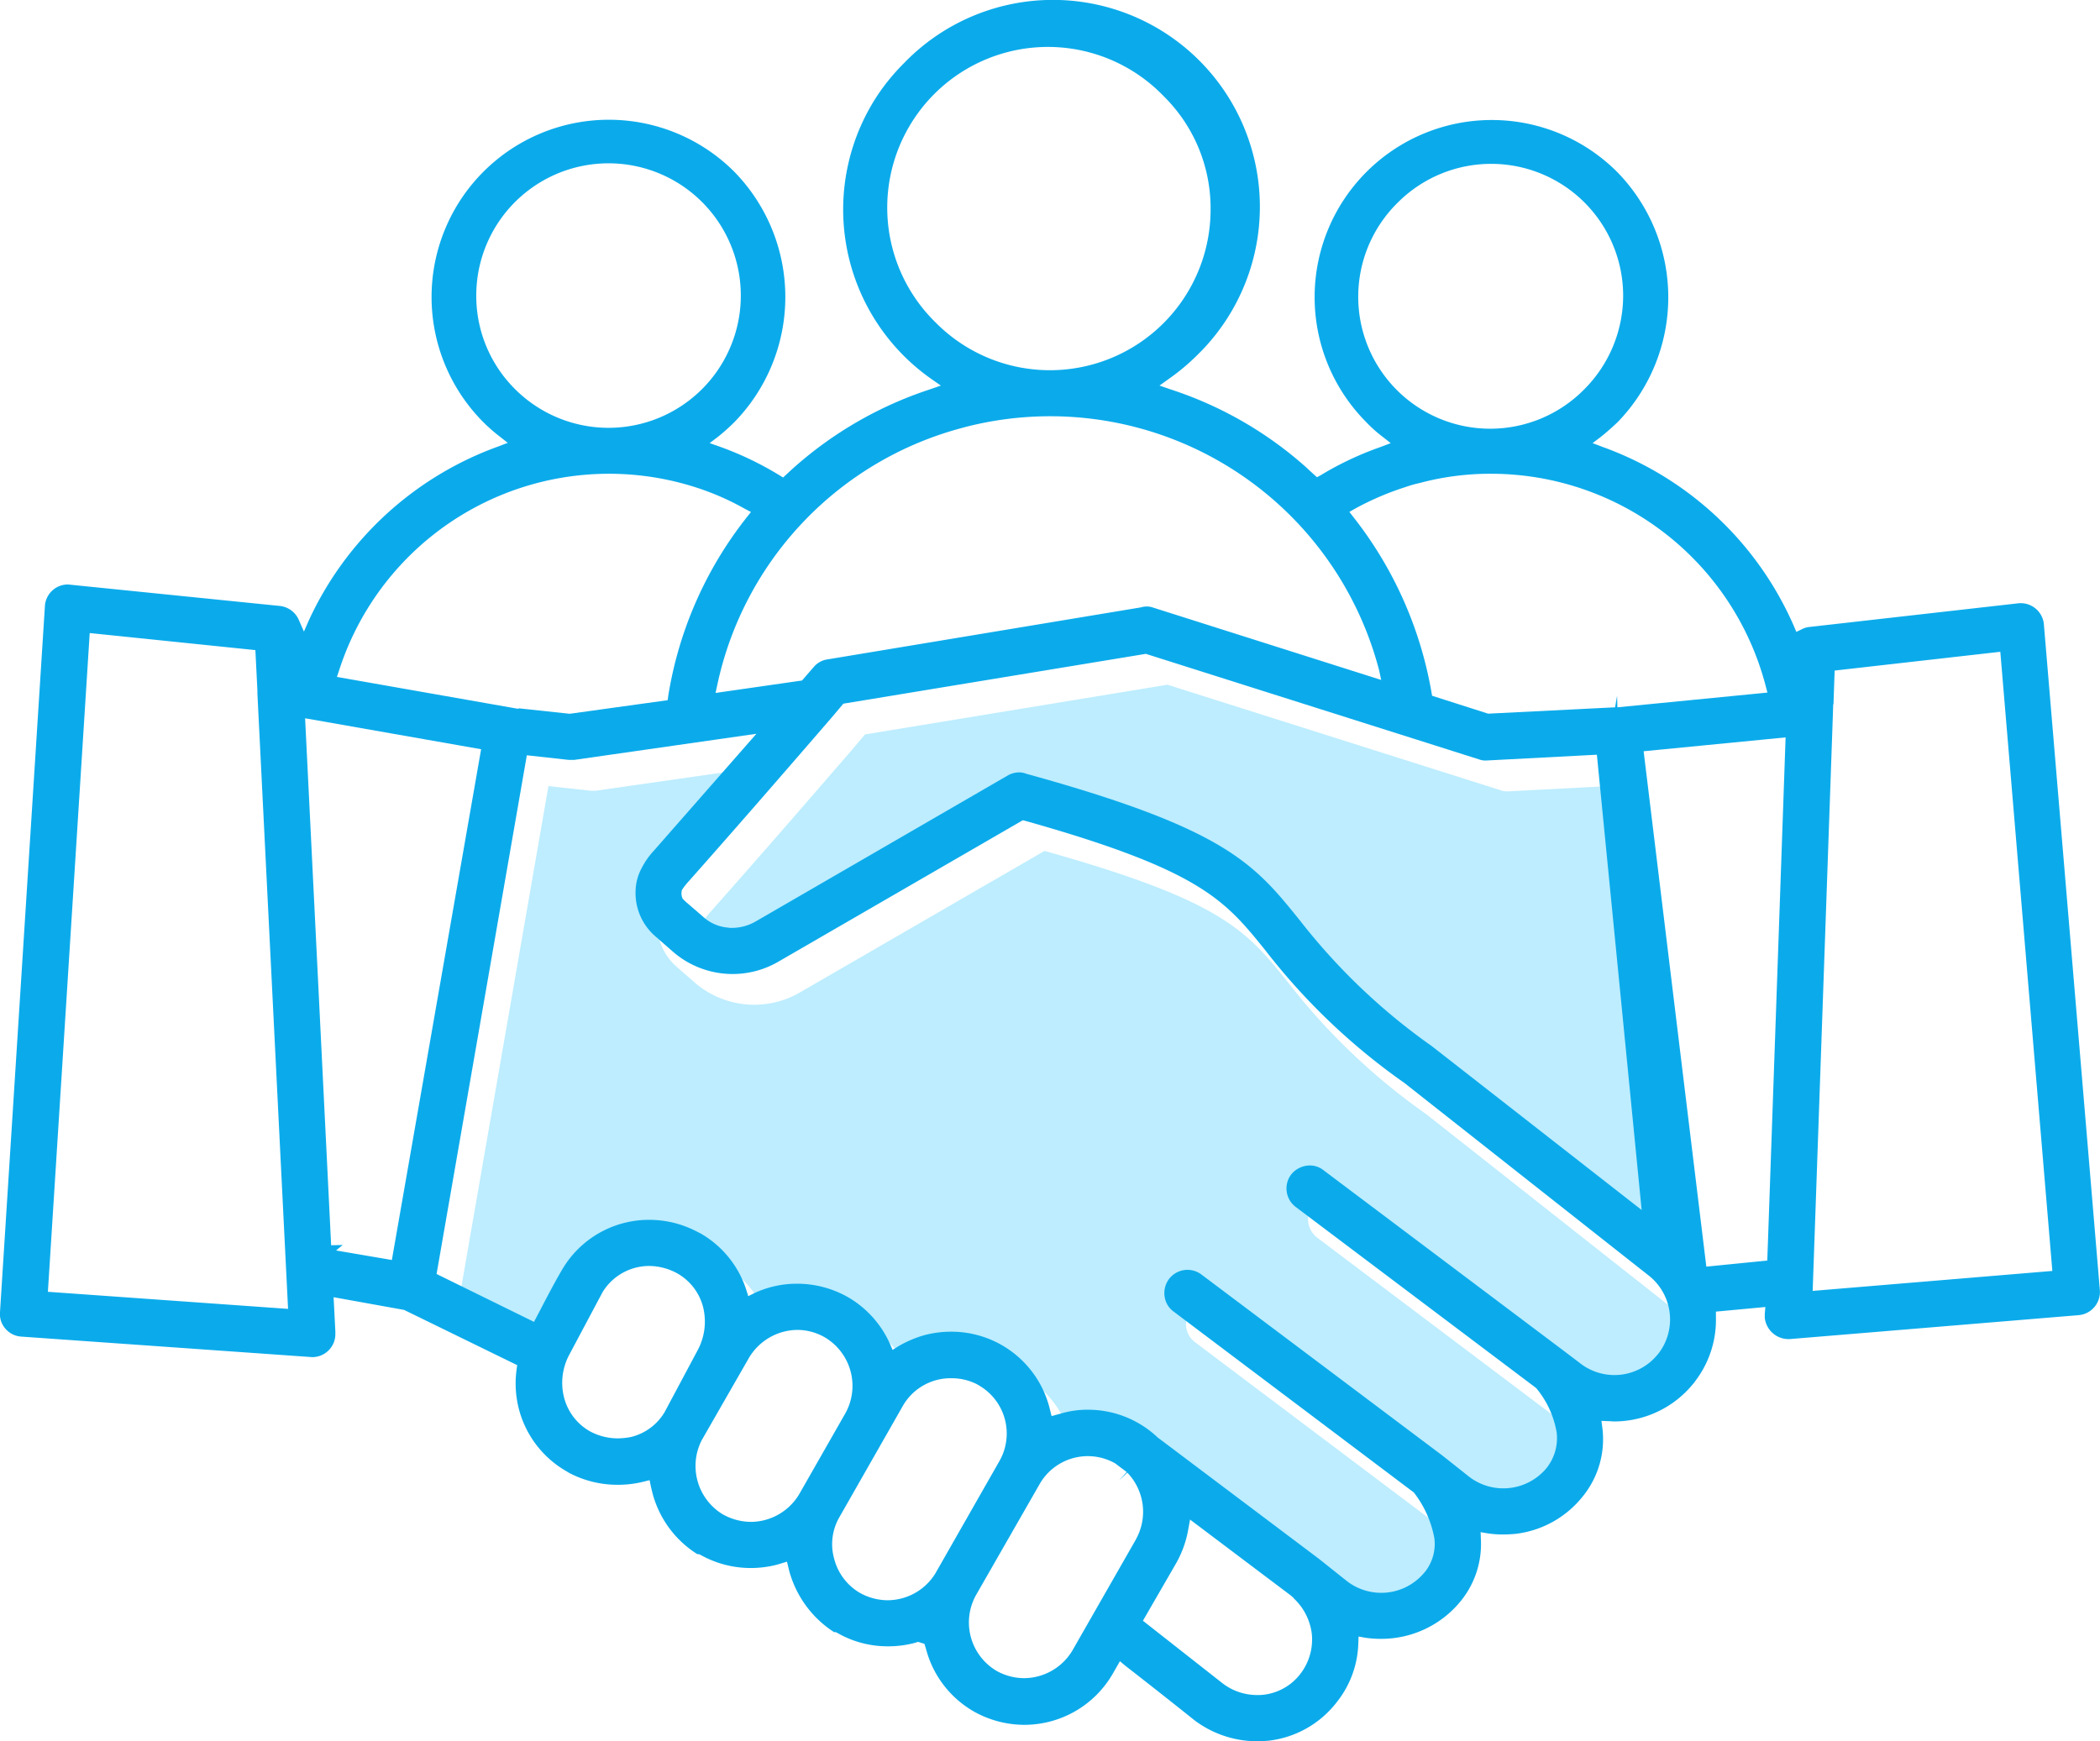
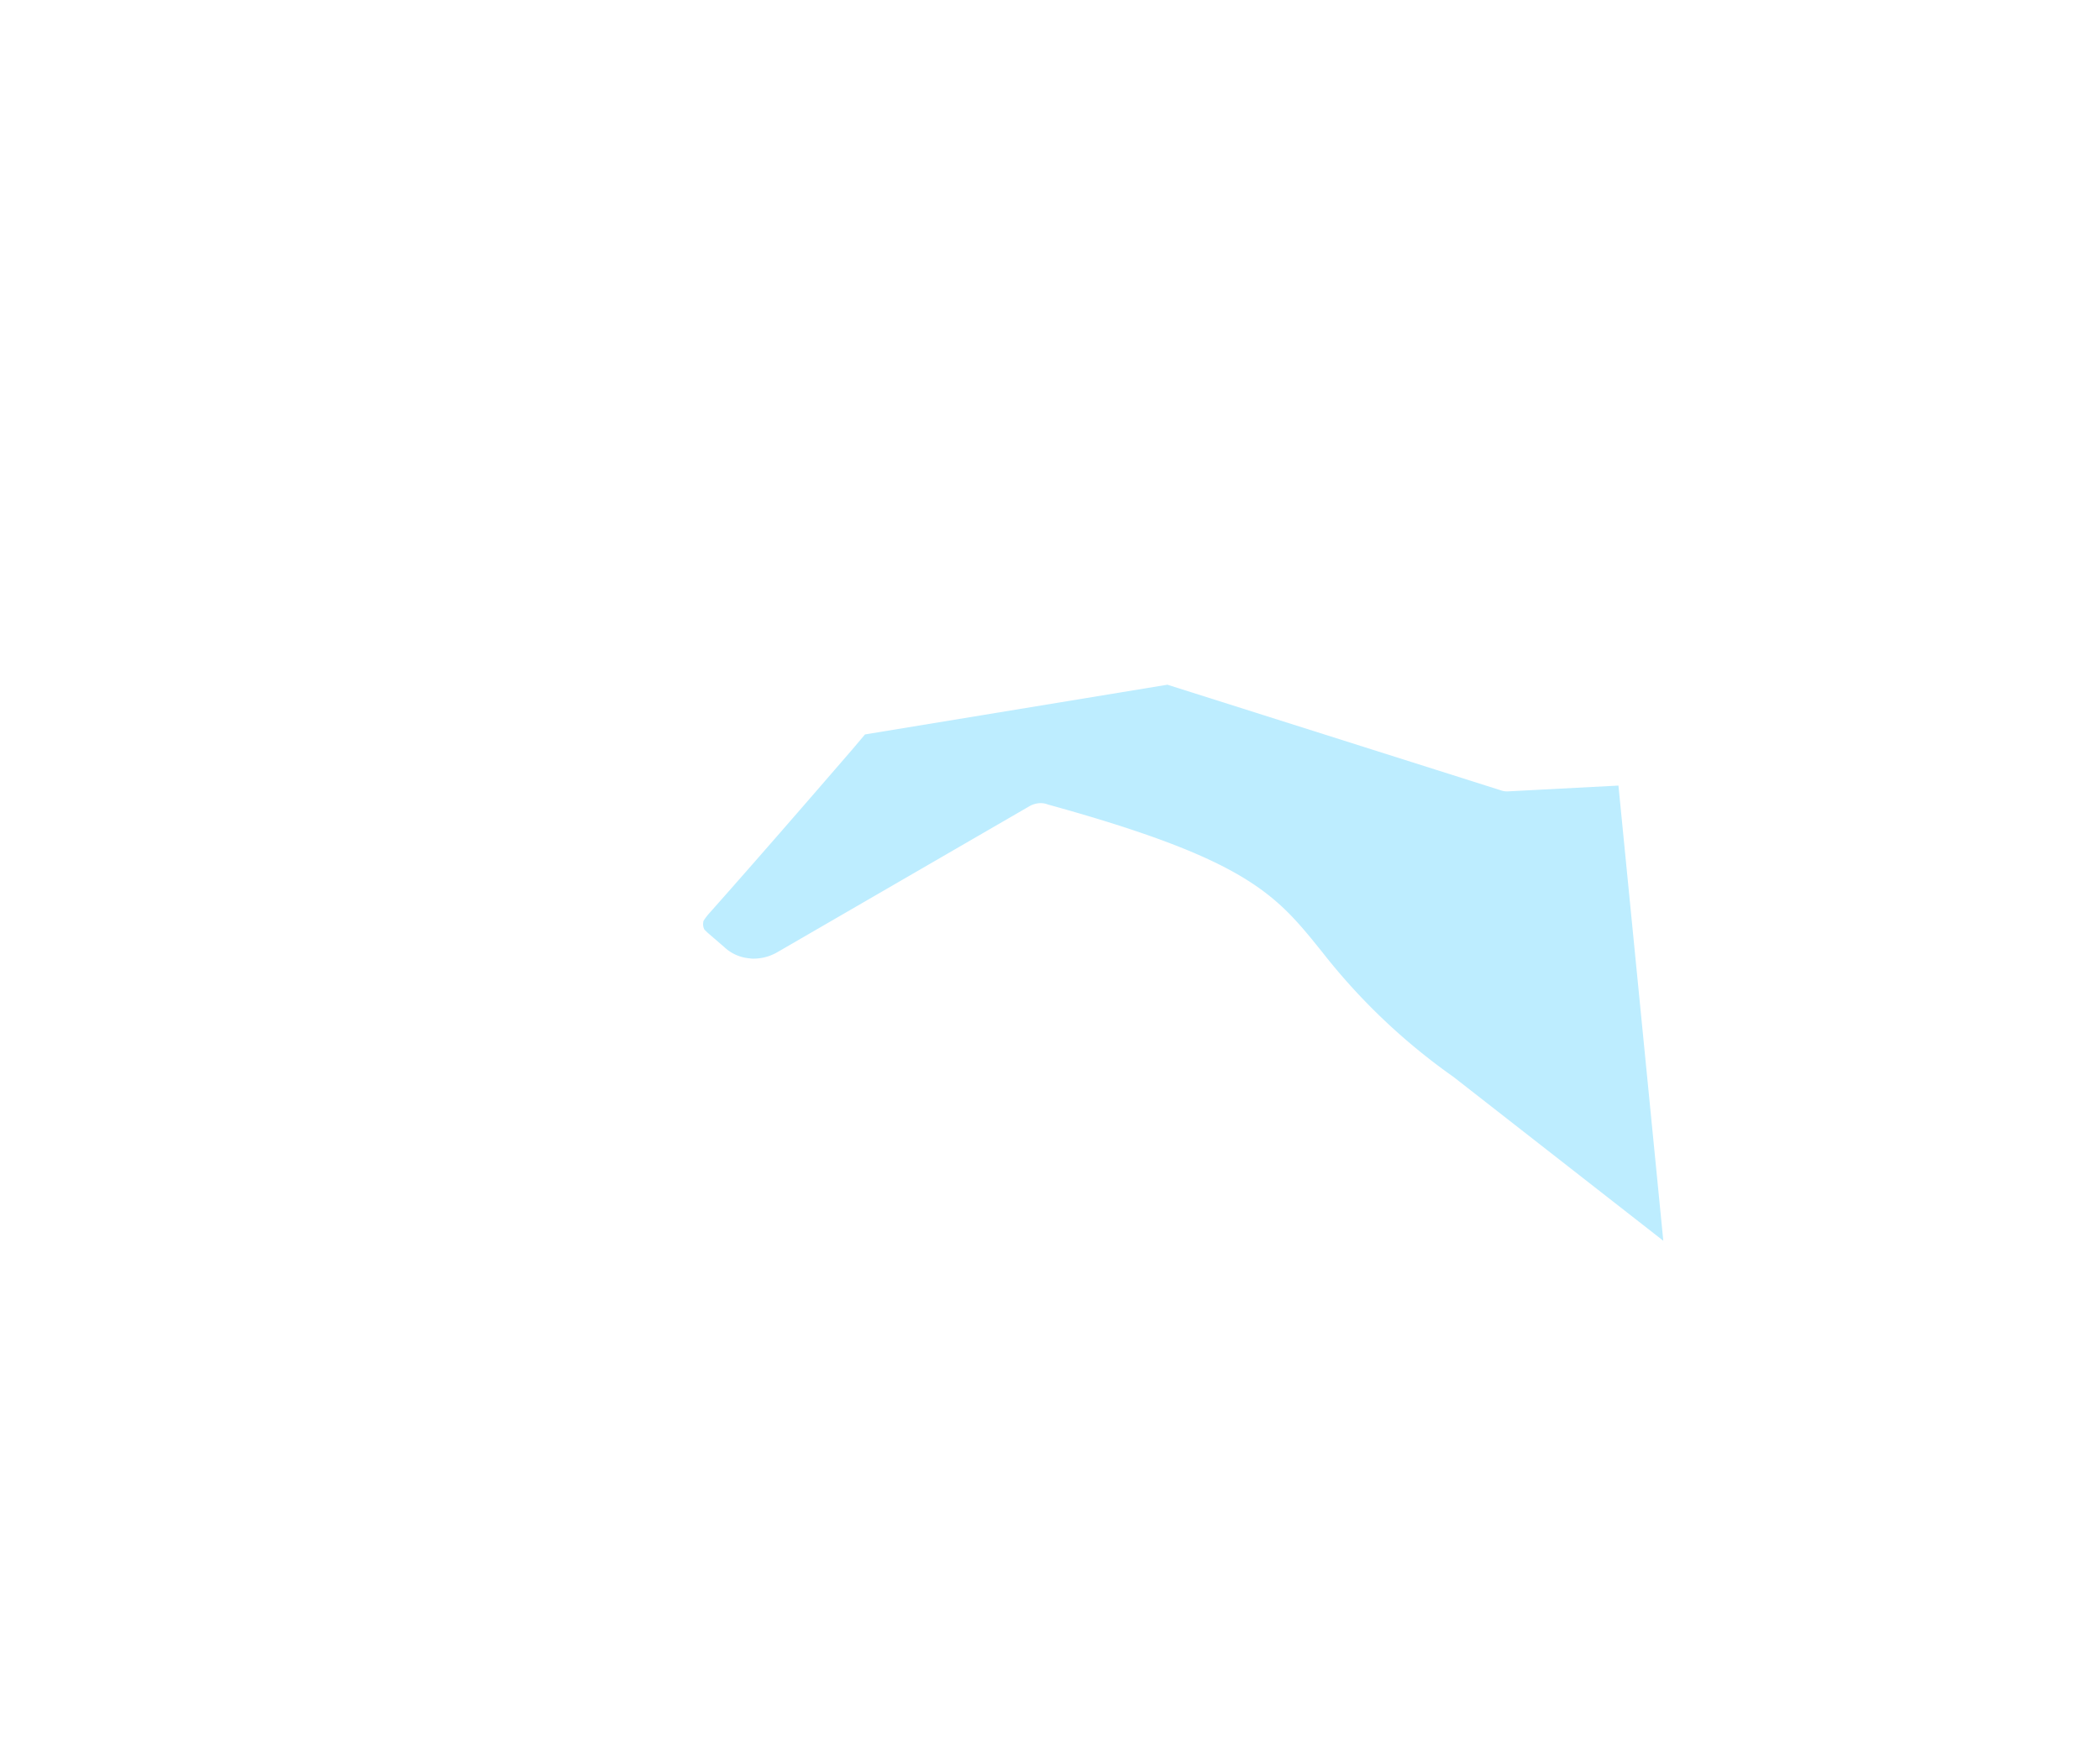
<svg xmlns="http://www.w3.org/2000/svg" id="グループ_466" data-name="グループ 466" width="96.463" height="80" viewBox="0 0 96.463 80">
  <defs>
    <clipPath id="clip-path">
      <rect id="長方形_166" data-name="長方形 166" width="96.463" height="80" fill="none" />
    </clipPath>
  </defs>
  <g id="グループ_465" data-name="グループ 465" transform="translate(0 0)" clip-path="url(#clip-path)">
    <path id="パス_515" data-name="パス 515" d="M68.425,49.235l-9.641-7.53a28.414,28.414,0,0,1-6.029-5.737c-2.125-2.643-3.4-4.236-12.59-6.773a.925.925,0,0,0-.332-.066,1.065,1.065,0,0,0-.531.146l-11.58,6.707a2.178,2.178,0,0,1-1.076.292.877.877,0,0,1-.186-.013,1.925,1.925,0,0,1-1.169-.518l-.784-.677-.133-.133-.027-.066a.55.55,0,0,1-.027-.212l.013-.106.04-.066a2.955,2.955,0,0,1,.252-.319c2.218-2.5,4.369-4.98,6.547-7.5l.584-.691,13.891-2.284,15.3,4.847a.858.858,0,0,0,.345.053l5.073-.266Z" transform="translate(7.978 7.769)" fill="#bdedff" fill-rule="evenodd" />
-     <path id="パス_516" data-name="パス 516" d="M71.947,54.954a2.558,2.558,0,0,1-3.572.412l-.717-.544L56.581,46.495a.987.987,0,0,0-.624-.212,1.1,1.1,0,0,0-.863.425,1.065,1.065,0,0,0,.226,1.487l11.036,8.313a4.323,4.323,0,0,1,.943,2.045A2.214,2.214,0,0,1,66.82,60.2a2.582,2.582,0,0,1-3.506.412l-1.262-1L50.977,51.289a1.081,1.081,0,0,0-.637-.212,1.069,1.069,0,0,0-.85.425,1.082,1.082,0,0,0-.2.8,1.017,1.017,0,0,0,.412.691L60.738,61.3a4.86,4.86,0,0,1,.943,2.1,2.066,2.066,0,0,1-.425,1.541l-.093.106a2.573,2.573,0,0,1-3.506.319l-1.275-1.009-7.41-5.578A4.655,4.655,0,0,0,45.758,57.5a4.245,4.245,0,0,0-1.222.173l-.438.12-.106-.425a4.654,4.654,0,0,0-4.5-3.453,4.772,4.772,0,0,0-1.235.159,5.1,5.1,0,0,0-1.208.518l-.252.159-.12-.279a4.69,4.69,0,0,0-1.939-2.151,4.745,4.745,0,0,0-2.324-.611,4.626,4.626,0,0,0-1.979.438l-.266.133-.093-.292a4.619,4.619,0,0,0-2.1-2.59l-.133-.066a4.71,4.71,0,0,0-2.231-.558,4.621,4.621,0,0,0-3.984,2.271c-.359.611-.691,1.248-1.023,1.886l-.279.531-4.475-2.2,4.143-23.825,1.926.212h.252l8.367-1.2-.465.531c-1.421,1.62-2.829,3.227-4.263,4.861a3.375,3.375,0,0,0-.531.757,2.329,2.329,0,0,0-.292,1.116,2.623,2.623,0,0,0,.89,2.019l.8.7a4.179,4.179,0,0,0,4.9.465l11.2-6.481.106.027c8.074,2.271,9.177,3.652,11.023,5.936A29.45,29.45,0,0,0,60.3,42.5l11.235,8.858a2.568,2.568,0,0,1,.412,3.6" transform="translate(5.199 8.678)" fill="#bdedff" fill-rule="evenodd" />
-     <path id="パス_517" data-name="パス 517" d="M93.882,28.645a1.07,1.07,0,0,0-1.142-.93c-.013,0-9.615,1.089-9.615,1.089a.924.924,0,0,0-.359.106l-.252.12-.106-.252a15.209,15.209,0,0,0-8.8-8.247l-.452-.173.385-.292c.266-.212.518-.438.77-.677a8.235,8.235,0,0,0,0-11.461A8.137,8.137,0,1,0,62.74,19.376a6.351,6.351,0,0,0,.77.691l.372.292-.452.173a14.552,14.552,0,0,0-2.762,1.3l-.173.093s-.372-.332-.478-.438a17.465,17.465,0,0,0-6.255-3.6l-.5-.173.425-.305a9.834,9.834,0,0,0,1.275-1.062l.252-.252A9.5,9.5,0,0,0,41.518,2.908a9.765,9.765,0,0,0-1.076,1.275A9.509,9.509,0,0,0,42.78,17.41l.438.305-.5.173a17.682,17.682,0,0,0-6.374,3.705l-.372.345-.173-.106a14.931,14.931,0,0,0-2.749-1.315l-.452-.159.385-.292a9.264,9.264,0,0,0,.77-.691,8.235,8.235,0,0,0,0-11.461A8.142,8.142,0,1,0,22.182,19.376a7.589,7.589,0,0,0,.77.677l.372.292-.452.173A15.29,15.29,0,0,0,14.2,28.473l-.239.544-.239-.544a1.072,1.072,0,0,0-.9-.637l-9.695-.983a1.057,1.057,0,0,0-1.062.956L0,60.279a1.026,1.026,0,0,0,.252.77,1.045,1.045,0,0,0,.73.359l13.36.943a1.062,1.062,0,0,0,1.062-1v-.186l-.08-1.567,3.24.584,5.193,2.537-.027.2a4.692,4.692,0,0,0,.12,1.873,4.644,4.644,0,0,0,2.165,2.8l.133.08a4.763,4.763,0,0,0,2.218.544,4.845,4.845,0,0,0,1.208-.146l.266-.066.053.266c.027.12.053.226.08.332a4.725,4.725,0,0,0,2.058,2.8H32.1l.066.027a4.7,4.7,0,0,0,2.311.611,4.848,4.848,0,0,0,1.235-.159l.438-.133.106.438a4.861,4.861,0,0,0,2.058,2.8h.08l.053.027a4.62,4.62,0,0,0,2.324.624A4.747,4.747,0,0,0,42,75.485l.173-.053.292.093.08.266a4.668,4.668,0,0,0,2.191,2.842,4.745,4.745,0,0,0,2.324.611,4.692,4.692,0,0,0,4.064-2.364l.319-.558.239.2c1.076.837,2.138,1.673,3.2,2.523A4.794,4.794,0,0,0,57.733,80c.173,0,.359-.013.544-.027a4.614,4.614,0,0,0,3.134-1.78,4.531,4.531,0,0,0,.983-2.7l.013-.305.292.053a4.784,4.784,0,0,0,.744.053,4.7,4.7,0,0,0,3.692-1.78,4.157,4.157,0,0,0,.89-2.789l-.013-.332.319.053a4.507,4.507,0,0,0,.73.053c.186,0,.372-.013.544-.027a4.642,4.642,0,0,0,3.134-1.766,4.164,4.164,0,0,0,.863-3.121l-.04-.305.319.013c.093,0,.173.013.266.013a4.683,4.683,0,0,0,3.625-1.726.73.73,0,0,0,.093-.12,4.644,4.644,0,0,0,.956-2.948v-.252l2.271-.212-.027.305v.2a1.1,1.1,0,0,0,1.142.969l13.28-1.1a1.069,1.069,0,0,0,.969-1.155ZM2.2,59.349,4.121,29.084l7.61.784.093,1.859v.133l1.408,28.274ZM64.214,9.3a6.062,6.062,0,0,1,10.345,4.29,6.094,6.094,0,0,1-1.78,4.29A6.062,6.062,0,1,1,64.214,9.3M62.262,23.36a13,13,0,0,1,2.3-.983,5.236,5.236,0,0,1,.651-.186,12.522,12.522,0,0,1,3.293-.425,13.04,13.04,0,0,1,12.6,9.748l.08.305-6.892.677-.013-.531-.093.531-5.83.292-2.576-.823-.027-.159a17.96,17.96,0,0,0-3.586-8.048l-.186-.239ZM75.409,55.591l-9.641-7.53a28.414,28.414,0,0,1-6.029-5.737c-2.125-2.643-3.4-4.236-12.59-6.773a.925.925,0,0,0-.332-.066,1.065,1.065,0,0,0-.531.146l-11.58,6.707a2.178,2.178,0,0,1-1.076.292.877.877,0,0,1-.186-.013,1.925,1.925,0,0,1-1.169-.518l-.784-.677-.133-.133-.027-.066a.55.55,0,0,1-.027-.212l.013-.106.04-.066a2.956,2.956,0,0,1,.252-.319c2.218-2.5,4.369-4.98,6.547-7.5l.584-.691L52.634,30.04l15.3,4.847a.858.858,0,0,0,.345.053l5.073-.266Zm-32.4-40.744A7.381,7.381,0,1,1,53.457,4.422a7.225,7.225,0,0,1,2.151,5.206,7.381,7.381,0,0,1-12.6,5.219m1.248,4.794A15.614,15.614,0,0,1,63.351,30.8l.093.438-10.465-3.32a.847.847,0,0,0-.319-.053.9.9,0,0,0-.252.04l-14.4,2.39a1.008,1.008,0,0,0-.637.359l-.531.611-3.971.571.08-.372a15.581,15.581,0,0,1,11.3-11.819M21.877,13.586a6.076,6.076,0,1,1,1.78,4.29,6.038,6.038,0,0,1-1.78-4.29M15.569,30.823a13.025,13.025,0,0,1,16.348-8.446,12.14,12.14,0,0,1,2.3,1l.279.146-.2.252a17.762,17.762,0,0,0-3.6,8.194l-.027.2-4.5.624-2.351-.252v.027L15.476,31.1ZM18,57.888l-2.563-.438.305-.252-.531.013L14.015,33,22.1,34.422Zm12.523,7a2.478,2.478,0,0,1-1.527,1.129,3.208,3.208,0,0,1-.624.066,2.7,2.7,0,0,1-1.288-.332,2.5,2.5,0,0,1-1.169-1.527,2.732,2.732,0,0,1,.239-1.992l1.527-2.869a2.509,2.509,0,0,1,2.151-1.2,2.721,2.721,0,0,1,1.288.345,2.486,2.486,0,0,1,1.169,1.514,2.774,2.774,0,0,1-.239,2.005Zm6.189,3.758A2.6,2.6,0,0,1,34.48,69.92a2.683,2.683,0,0,1-1.3-.359,2.6,2.6,0,0,1-.943-3.4L34.4,62.39A2.616,2.616,0,0,1,36.631,61.1a2.541,2.541,0,0,1,1.262.345,2.591,2.591,0,0,1,.943,3.479Zm6.255,3.639a2.584,2.584,0,0,1-2.2,1.235,2.636,2.636,0,0,1-1.182-.292l-.12-.066a2.546,2.546,0,0,1-1.142-1.527,2.477,2.477,0,0,1,.239-1.939L41.5,64.542A2.534,2.534,0,0,1,43.7,63.32a2.581,2.581,0,0,1,1.182.279l.133.08a2.552,2.552,0,0,1,.89,3.453Zm9.216-1.567L49.26,75.83A2.6,2.6,0,0,1,47.043,77.1a2.631,2.631,0,0,1-1.262-.332,2.585,2.585,0,0,1-.943-3.493l2.922-5.1a2.55,2.55,0,0,1,3.466-.943l.531.4-.359.385.385-.359a2.592,2.592,0,0,1,.4,3.054M59.7,76.946a2.494,2.494,0,0,1-1.66.916,2.352,2.352,0,0,1-.305.013,2.6,2.6,0,0,1-1.567-.531L52.5,74.462l1.541-2.669a4.847,4.847,0,0,0,.544-1.541l.08-.438L59.3,73.307l.12.106v.013a2.671,2.671,0,0,1,.837,1.633,2.586,2.586,0,0,1-.558,1.886M76.153,62.218a2.558,2.558,0,0,1-3.572.412l-.717-.544L60.788,53.758a.987.987,0,0,0-.624-.212,1.1,1.1,0,0,0-.863.425,1.065,1.065,0,0,0,.226,1.487l11.036,8.313a4.323,4.323,0,0,1,.943,2.045,2.214,2.214,0,0,1-.478,1.647,2.582,2.582,0,0,1-3.506.412l-1.262-1L55.183,58.552a1.081,1.081,0,0,0-.637-.212,1.069,1.069,0,0,0-.85.425,1.082,1.082,0,0,0-.2.8,1.017,1.017,0,0,0,.412.691l11.036,8.313a4.86,4.86,0,0,1,.943,2.1,2.066,2.066,0,0,1-.425,1.541l-.093.106a2.573,2.573,0,0,1-3.506.319L60.588,71.62l-7.41-5.578a4.655,4.655,0,0,0-3.214-1.275,4.245,4.245,0,0,0-1.222.173l-.438.12-.106-.425a4.654,4.654,0,0,0-4.5-3.453,4.773,4.773,0,0,0-1.235.159,5.105,5.105,0,0,0-1.208.518L41,62.019l-.12-.279a4.69,4.69,0,0,0-1.939-2.151,4.745,4.745,0,0,0-2.324-.611,4.626,4.626,0,0,0-1.979.438l-.266.133-.093-.292a4.619,4.619,0,0,0-2.1-2.59l-.133-.066a4.71,4.71,0,0,0-2.231-.558,4.621,4.621,0,0,0-3.984,2.271c-.359.611-.691,1.248-1.023,1.886l-.279.531-4.475-2.2L24.2,34.7l1.926.212h.252l8.367-1.2-.465.531c-1.421,1.62-2.829,3.227-4.263,4.861a3.375,3.375,0,0,0-.531.757,2.329,2.329,0,0,0-.292,1.116A2.623,2.623,0,0,0,30.084,43l.8.7a4.179,4.179,0,0,0,4.9.465l11.2-6.481.106.027c8.074,2.271,9.177,3.652,11.023,5.936a29.45,29.45,0,0,0,6.4,6.109l11.235,8.858a2.568,2.568,0,0,1,.412,3.6m5.02-4.3-2.8.279L75.5,34.515l6.521-.637Zm2.085,1.394.93-26.534.013-.425.013.013.053-1.554,7.61-.863,2.39,28.446Z" transform="translate(0 0)" fill="#0babeb" fill-rule="evenodd" />
  </g>
</svg>